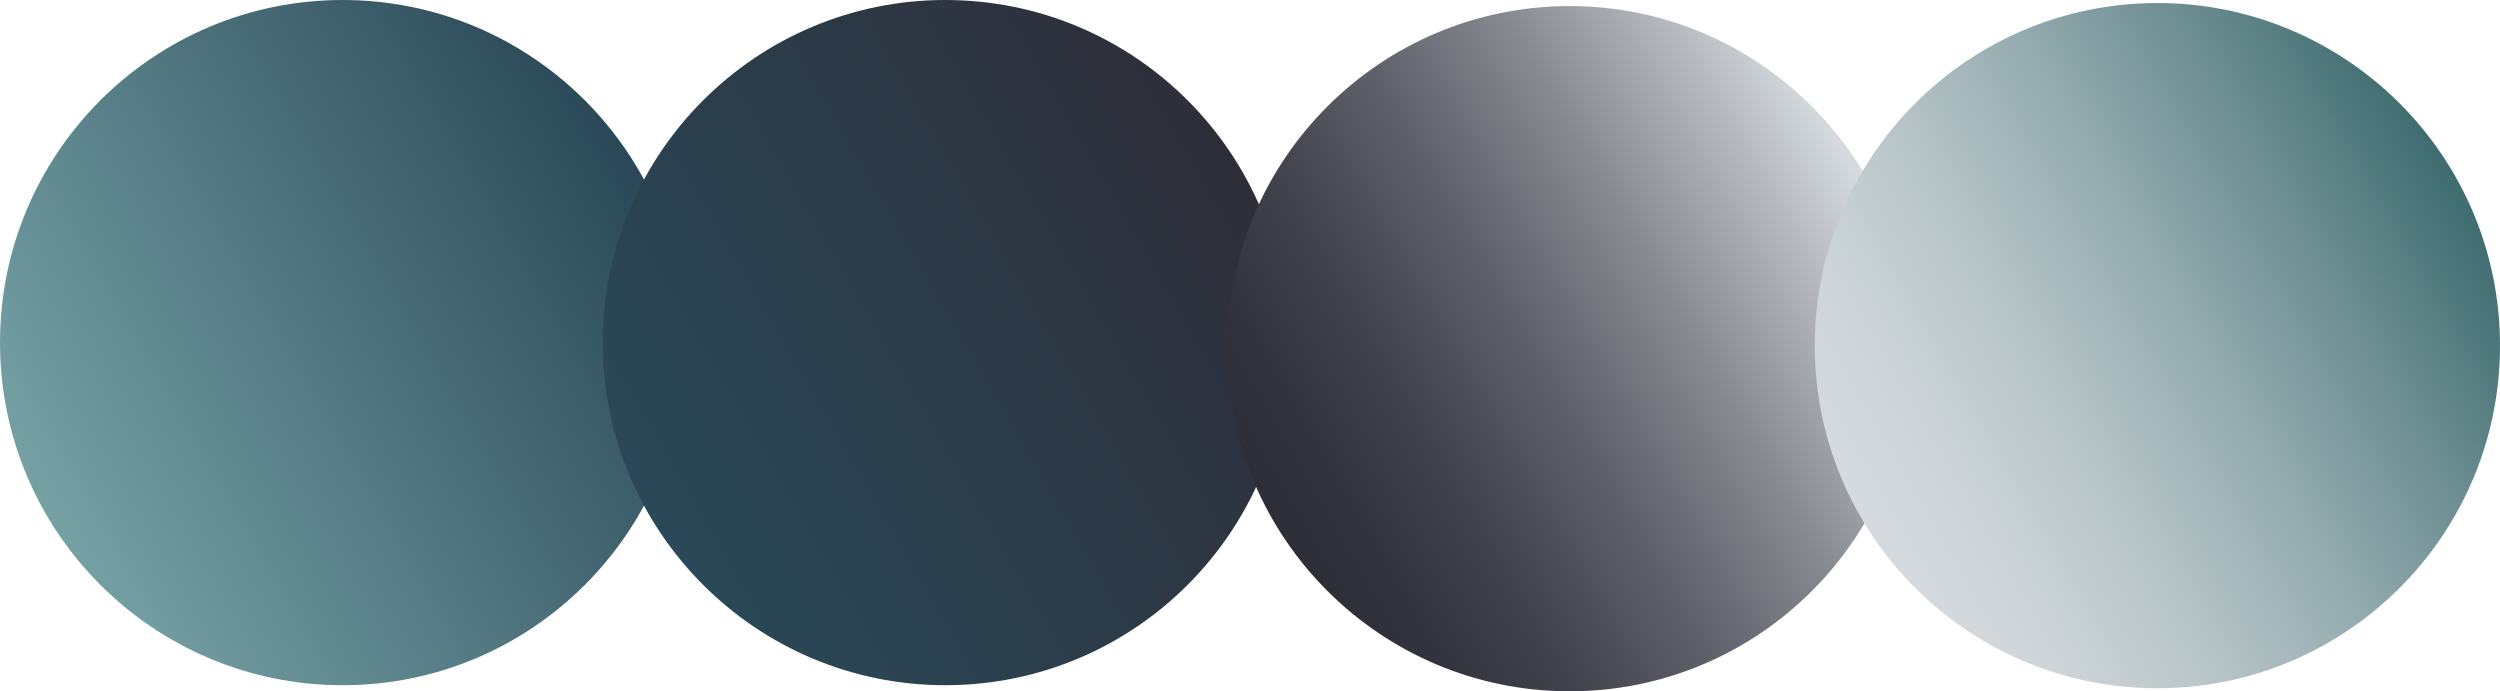
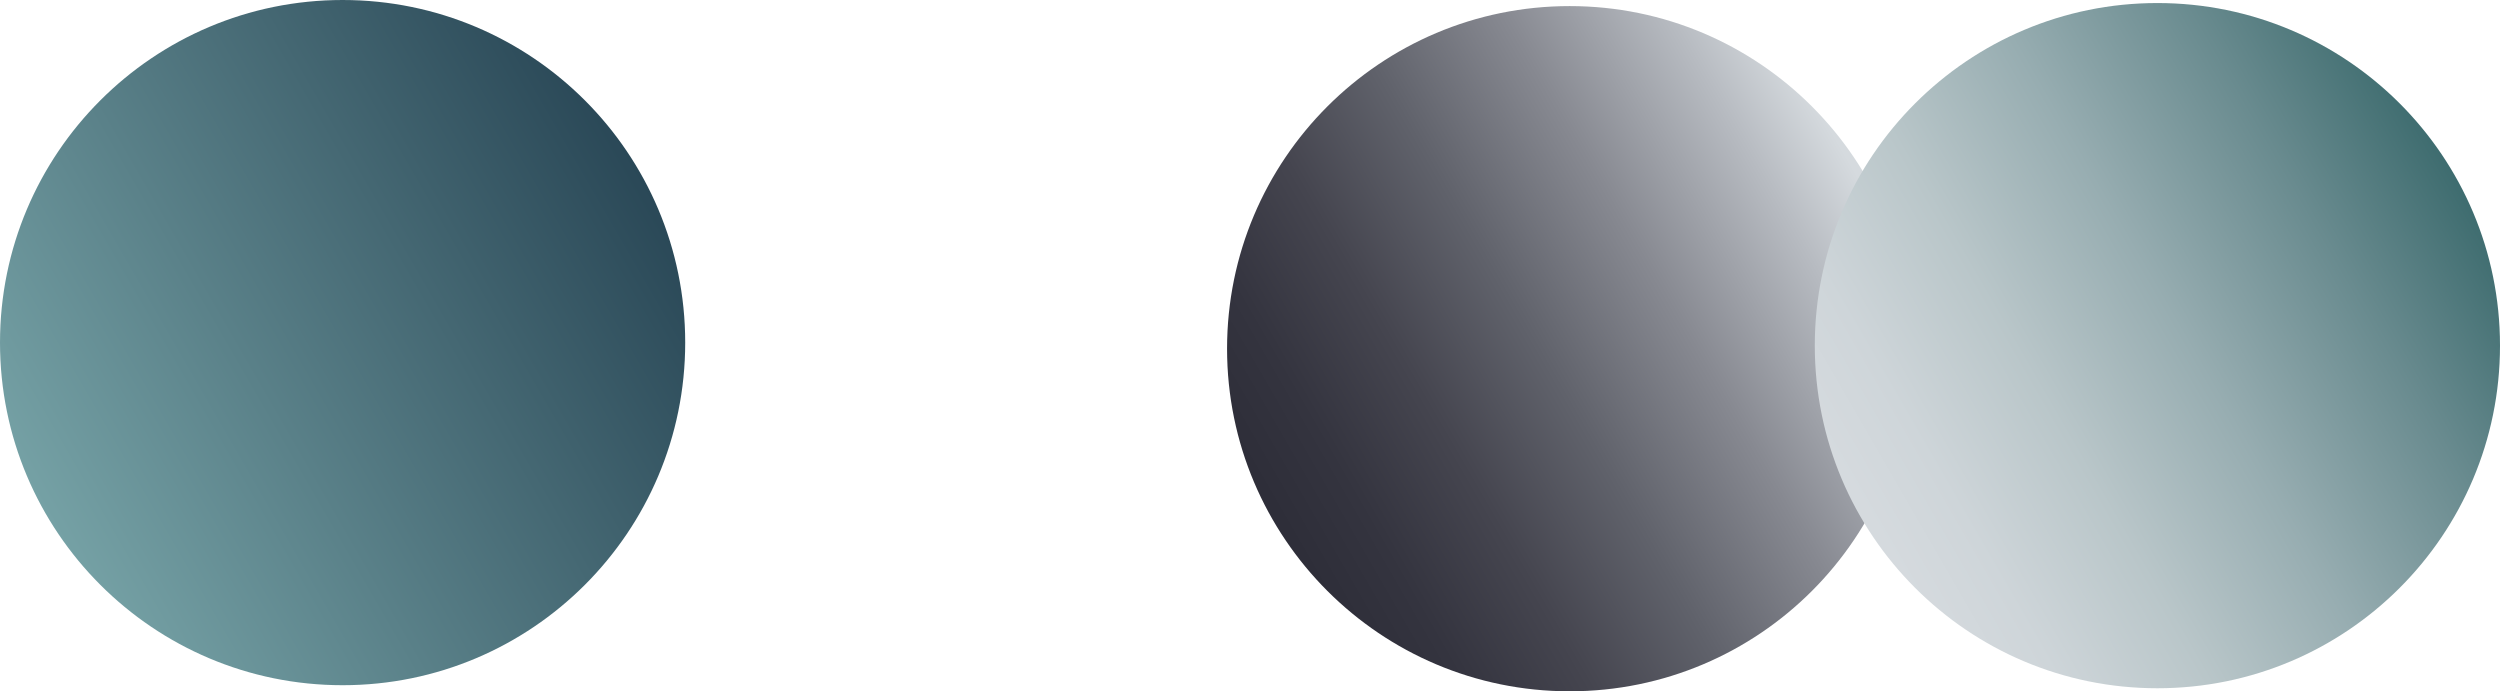
<svg xmlns="http://www.w3.org/2000/svg" viewBox="0 0 821.21 227.08">
  <defs>
    <style>.cls-1{fill:url(#Безымянный_градиент_7);}.cls-2{fill:url(#Безымянный_градиент_47);}.cls-3{fill:url(#Безымянный_градиент_30);}.cls-4{fill:url(#Безымянный_градиент_8);}</style>
    <linearGradient id="Безымянный_градиент_7" x1="794.5" y1="-1384.74" x2="907.06" y2="-1189.79" gradientTransform="translate(1399.8 963.32) rotate(-90)" gradientUnits="userSpaceOnUse">
      <stop offset="0" stop-color="#75a1a5" />
      <stop offset="1" stop-color="#2a4857" />
    </linearGradient>
    <linearGradient id="Безымянный_градиент_47" x1="794.5" y1="-1186.74" x2="907.06" y2="-991.79" gradientTransform="translate(1399.8 963.32) rotate(-90)" gradientUnits="userSpaceOnUse">
      <stop offset="0.01" stop-color="#2a4857" />
      <stop offset="1" stop-color="#2e2e39" />
    </linearGradient>
    <linearGradient id="Безымянный_градиент_30" x1="792.5" y1="-981.67" x2="905.06" y2="-786.72" gradientTransform="translate(1399.8 963.32) rotate(-90)" gradientUnits="userSpaceOnUse">
      <stop offset="0.01" stop-color="#2e2e39" />
      <stop offset="0.12" stop-color="#34343f" />
      <stop offset="0.28" stop-color="#45454f" />
      <stop offset="0.46" stop-color="#60626b" />
      <stop offset="0.66" stop-color="#878991" />
      <stop offset="0.87" stop-color="#b7bbc1" />
      <stop offset="0.99" stop-color="#d5dade" />
    </linearGradient>
    <linearGradient id="Безымянный_градиент_8" x1="793.5" y1="-788.61" x2="906.06" y2="-593.66" gradientTransform="translate(1399.8 963.32) rotate(-90)" gradientUnits="userSpaceOnUse">
      <stop offset="0.01" stop-color="#d5dade" />
      <stop offset="0.13" stop-color="#ced5d9" />
      <stop offset="0.32" stop-color="#b9c6c9" />
      <stop offset="0.54" stop-color="#97adb1" />
      <stop offset="0.79" stop-color="#698b8f" />
      <stop offset="1" stop-color="#3e6c6f" />
    </linearGradient>
  </defs>
  <title>Ресурс 1</title>
  <g id="Слой_2" data-name="Слой 2">
    <g id="Слой_1-2" data-name="Слой 1">
      <circle class="cls-1" cx="112.54" cy="112.54" r="112.54" />
-       <circle class="cls-2" cx="310.54" cy="112.54" r="112.54" />
      <circle class="cls-3" cx="515.61" cy="114.54" r="112.54" />
      <circle class="cls-4" cx="708.67" cy="113.54" r="112.54" />
    </g>
  </g>
</svg>